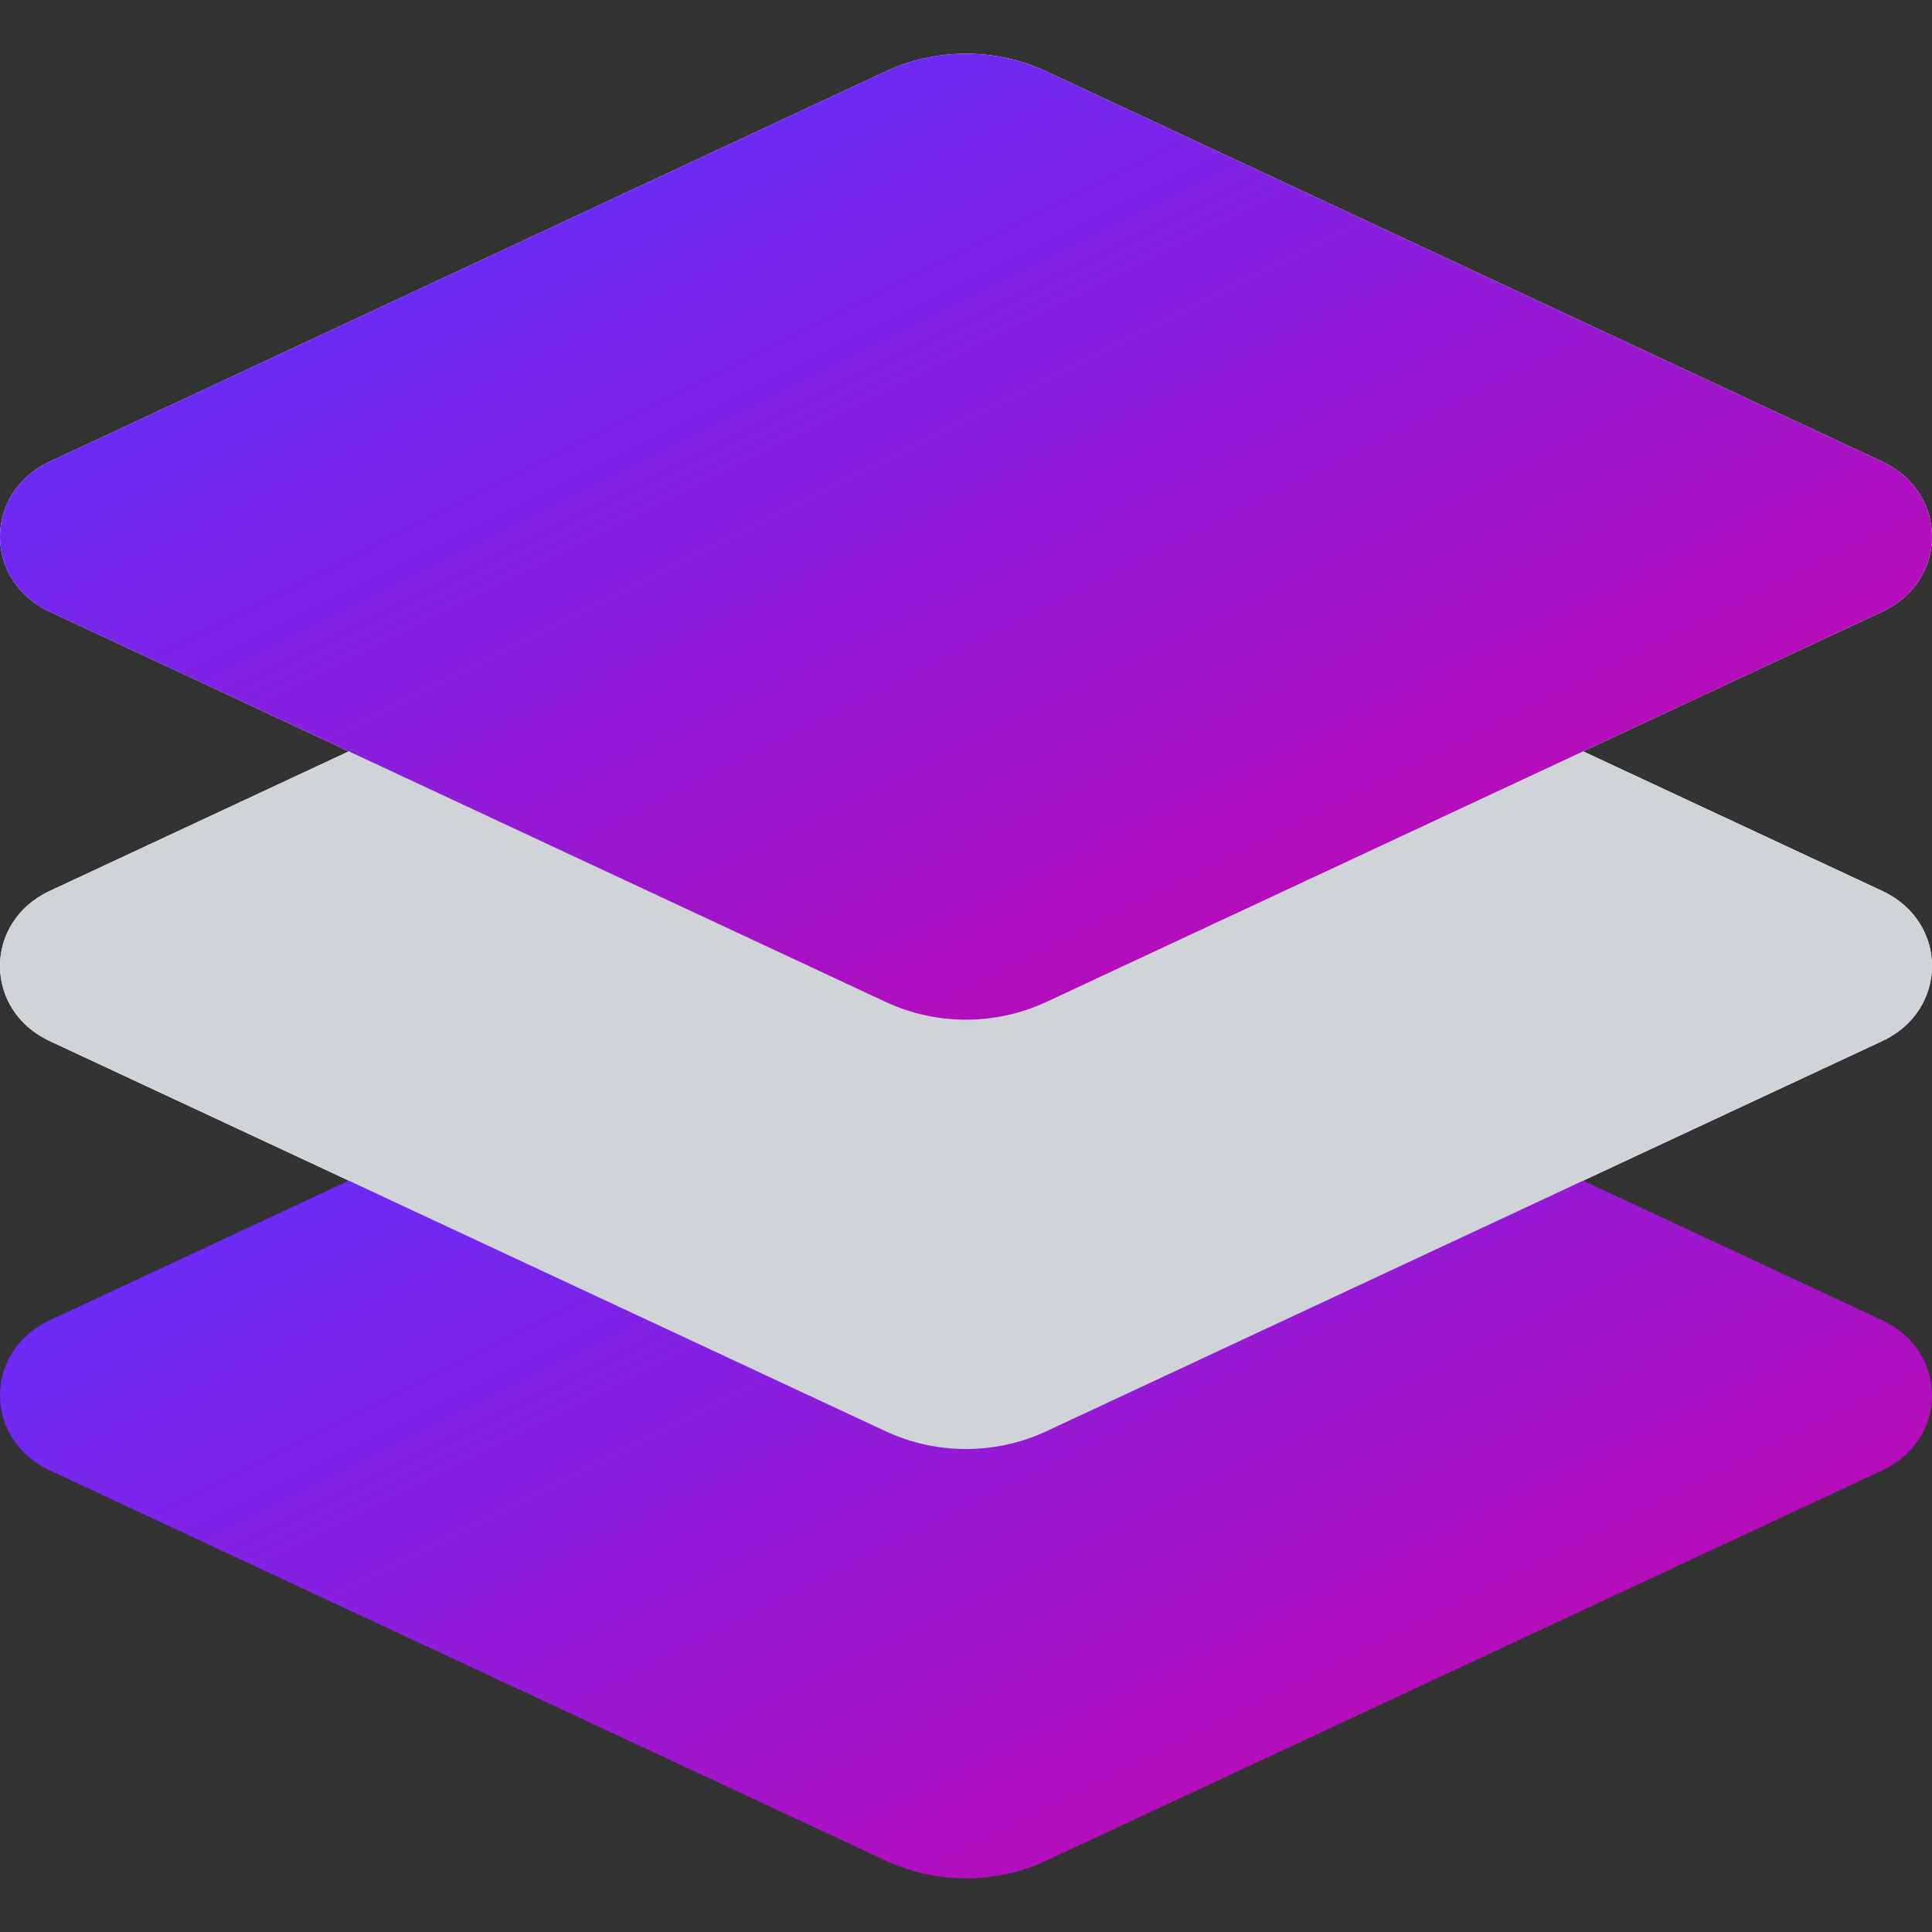
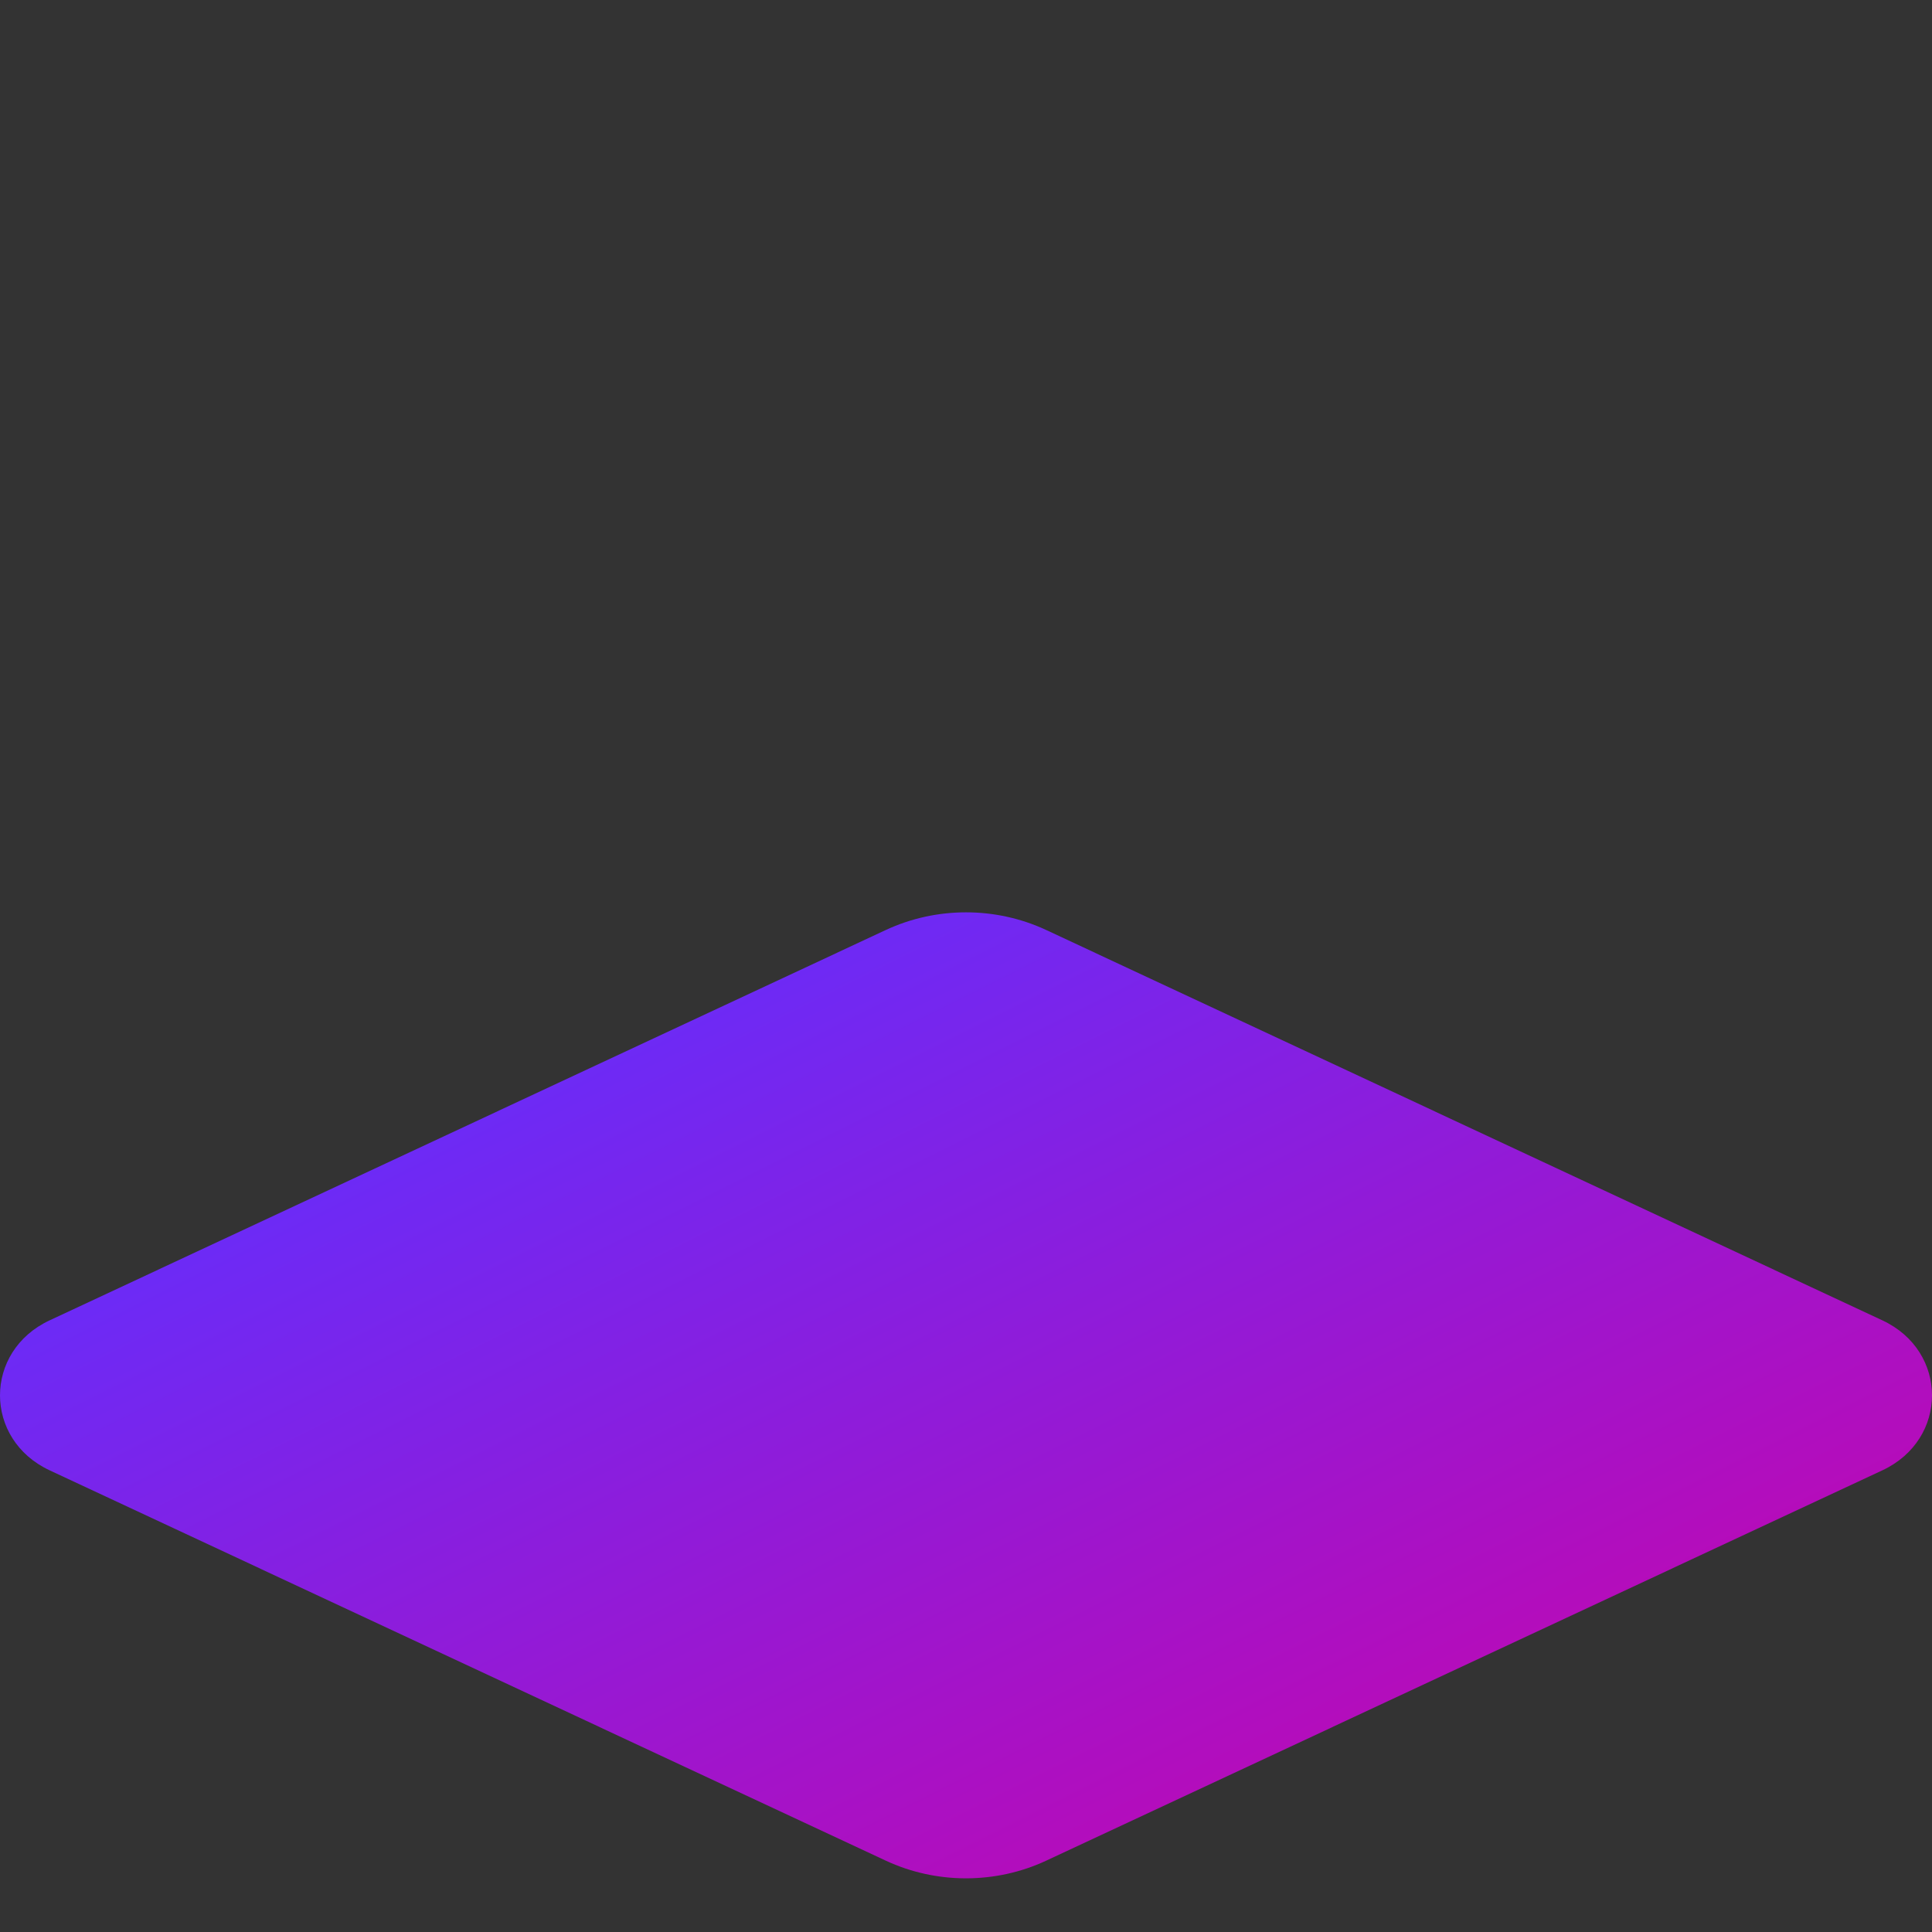
<svg xmlns="http://www.w3.org/2000/svg" width="36" height="36" viewBox="0 0 36 36" fill="none">
  <rect x="0" y="0" width="36" height="36" fill="#333333" stroke="none" />
-   <path fill-rule="evenodd" clip-rule="evenodd" d="M19.496 1.33C18.554 0.89 17.446 0.89 16.504 1.33L0.924 8.603C-0.308 9.179 -0.308 10.821 0.924 11.397L6.501 14L0.924 16.603C-0.308 17.179 -0.308 18.821 0.924 19.397L16.504 26.67C17.446 27.11 18.554 27.11 19.496 26.67L35.076 19.397C36.308 18.821 36.308 17.179 35.076 16.603L29.499 14L35.076 11.397C36.308 10.821 36.308 9.179 35.076 8.603L19.496 1.33Z" fill="white" />
  <path d="M16.504 17.33C17.446 16.89 18.554 16.89 19.496 17.33L35.076 24.603C36.308 25.179 36.308 26.821 35.076 27.397L19.496 34.67C18.554 35.11 17.446 35.11 16.504 34.67L0.924 27.397C-0.308 26.821 -0.308 25.179 0.924 24.603L16.504 17.33Z" fill="url(#paint0_linear_593_3387)" />
-   <path d="M16.504 9.33C17.446 8.89 18.554 8.89 19.496 9.33L35.076 16.603C36.308 17.179 36.308 18.821 35.076 19.397L19.496 26.67C18.554 27.11 17.446 27.11 16.504 26.67L0.924 19.397C-0.308 18.821 -0.308 17.179 0.924 16.603L16.504 9.33Z" fill="#D0D4D9" />
-   <path d="M16.504 1.33C17.446 0.89 18.554 0.89 19.496 1.33L35.076 8.603C36.308 9.179 36.308 10.821 35.076 11.397L19.496 18.67C18.554 19.11 17.446 19.11 16.504 18.67L0.924 11.397C-0.308 10.821 -0.308 9.179 0.924 8.603L16.504 1.33Z" fill="url(#paint1_linear_593_3387)" />
  <defs>
    <linearGradient id="paint0_linear_593_3387" x1="4.93" y1="19.475" x2="17.363" y2="44.324" gradientUnits="userSpaceOnUse">
      <stop stop-color="#612FFF" />
      <stop offset="1" stop-color="#D200A3" />
    </linearGradient>
    <linearGradient id="paint1_linear_593_3387" x1="4.93" y1="3.475" x2="17.363" y2="28.324" gradientUnits="userSpaceOnUse">
      <stop stop-color="#612FFF" />
      <stop offset="1" stop-color="#D200A3" />
    </linearGradient>
  </defs>
</svg>